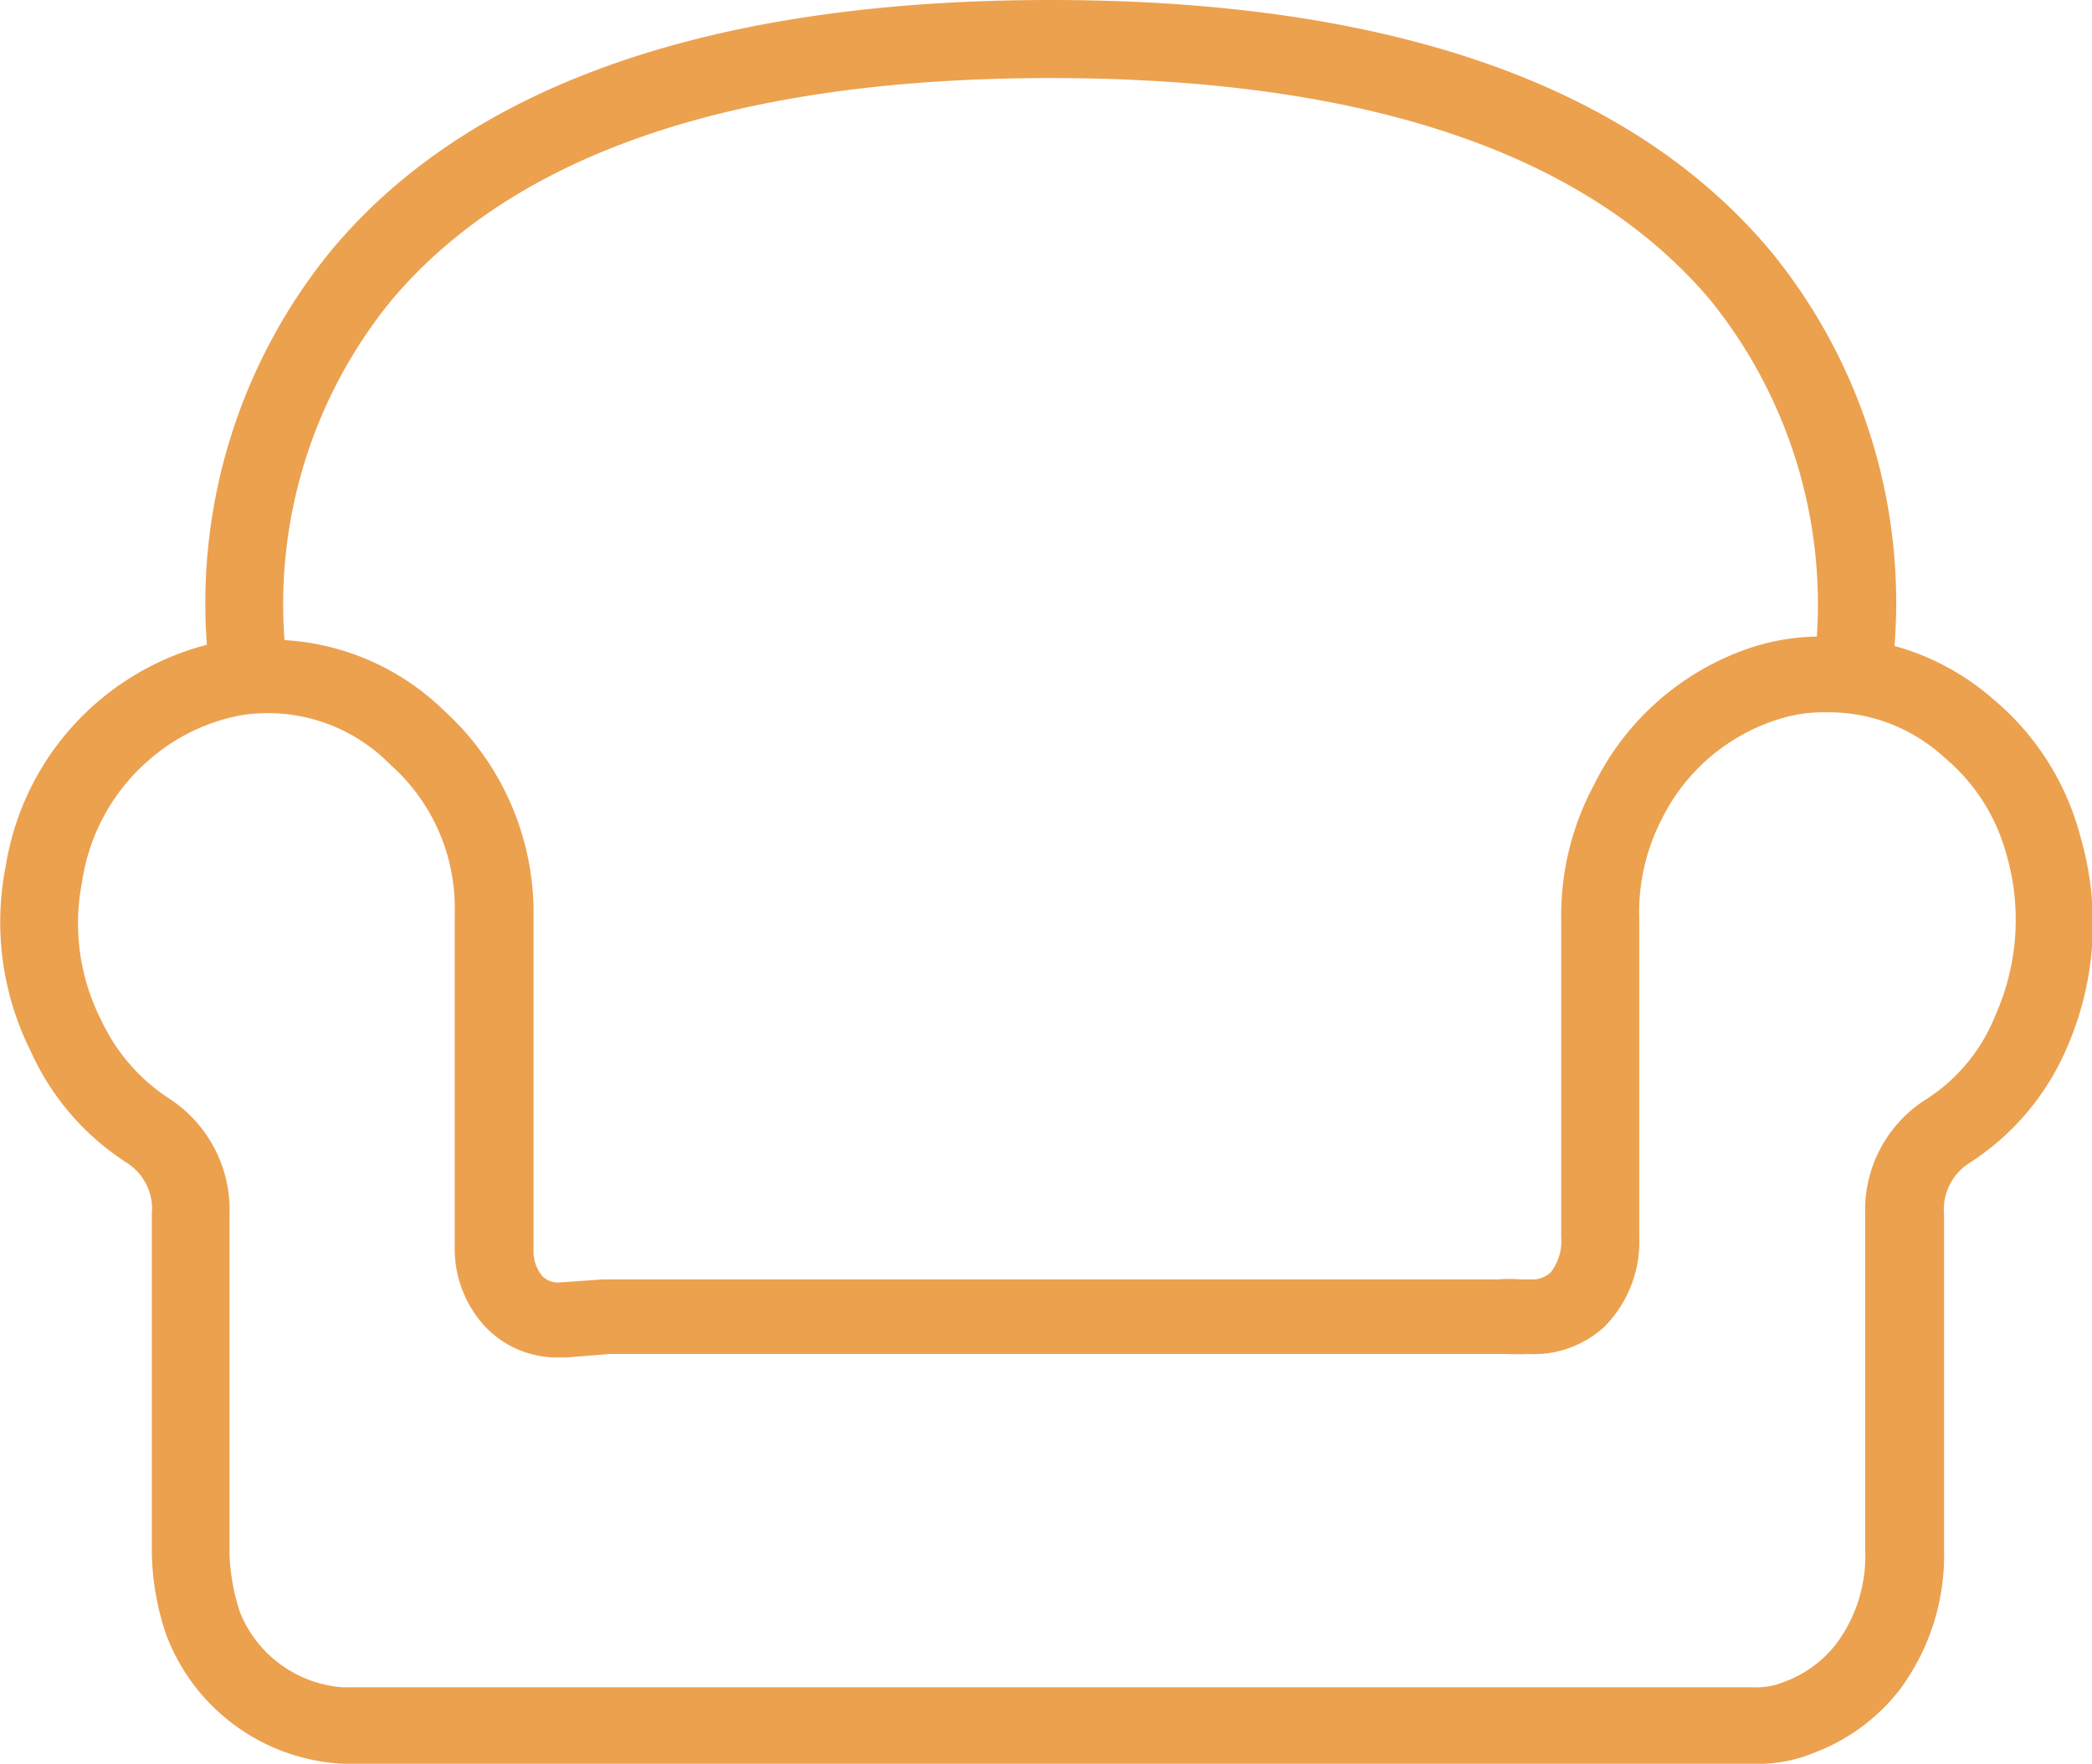
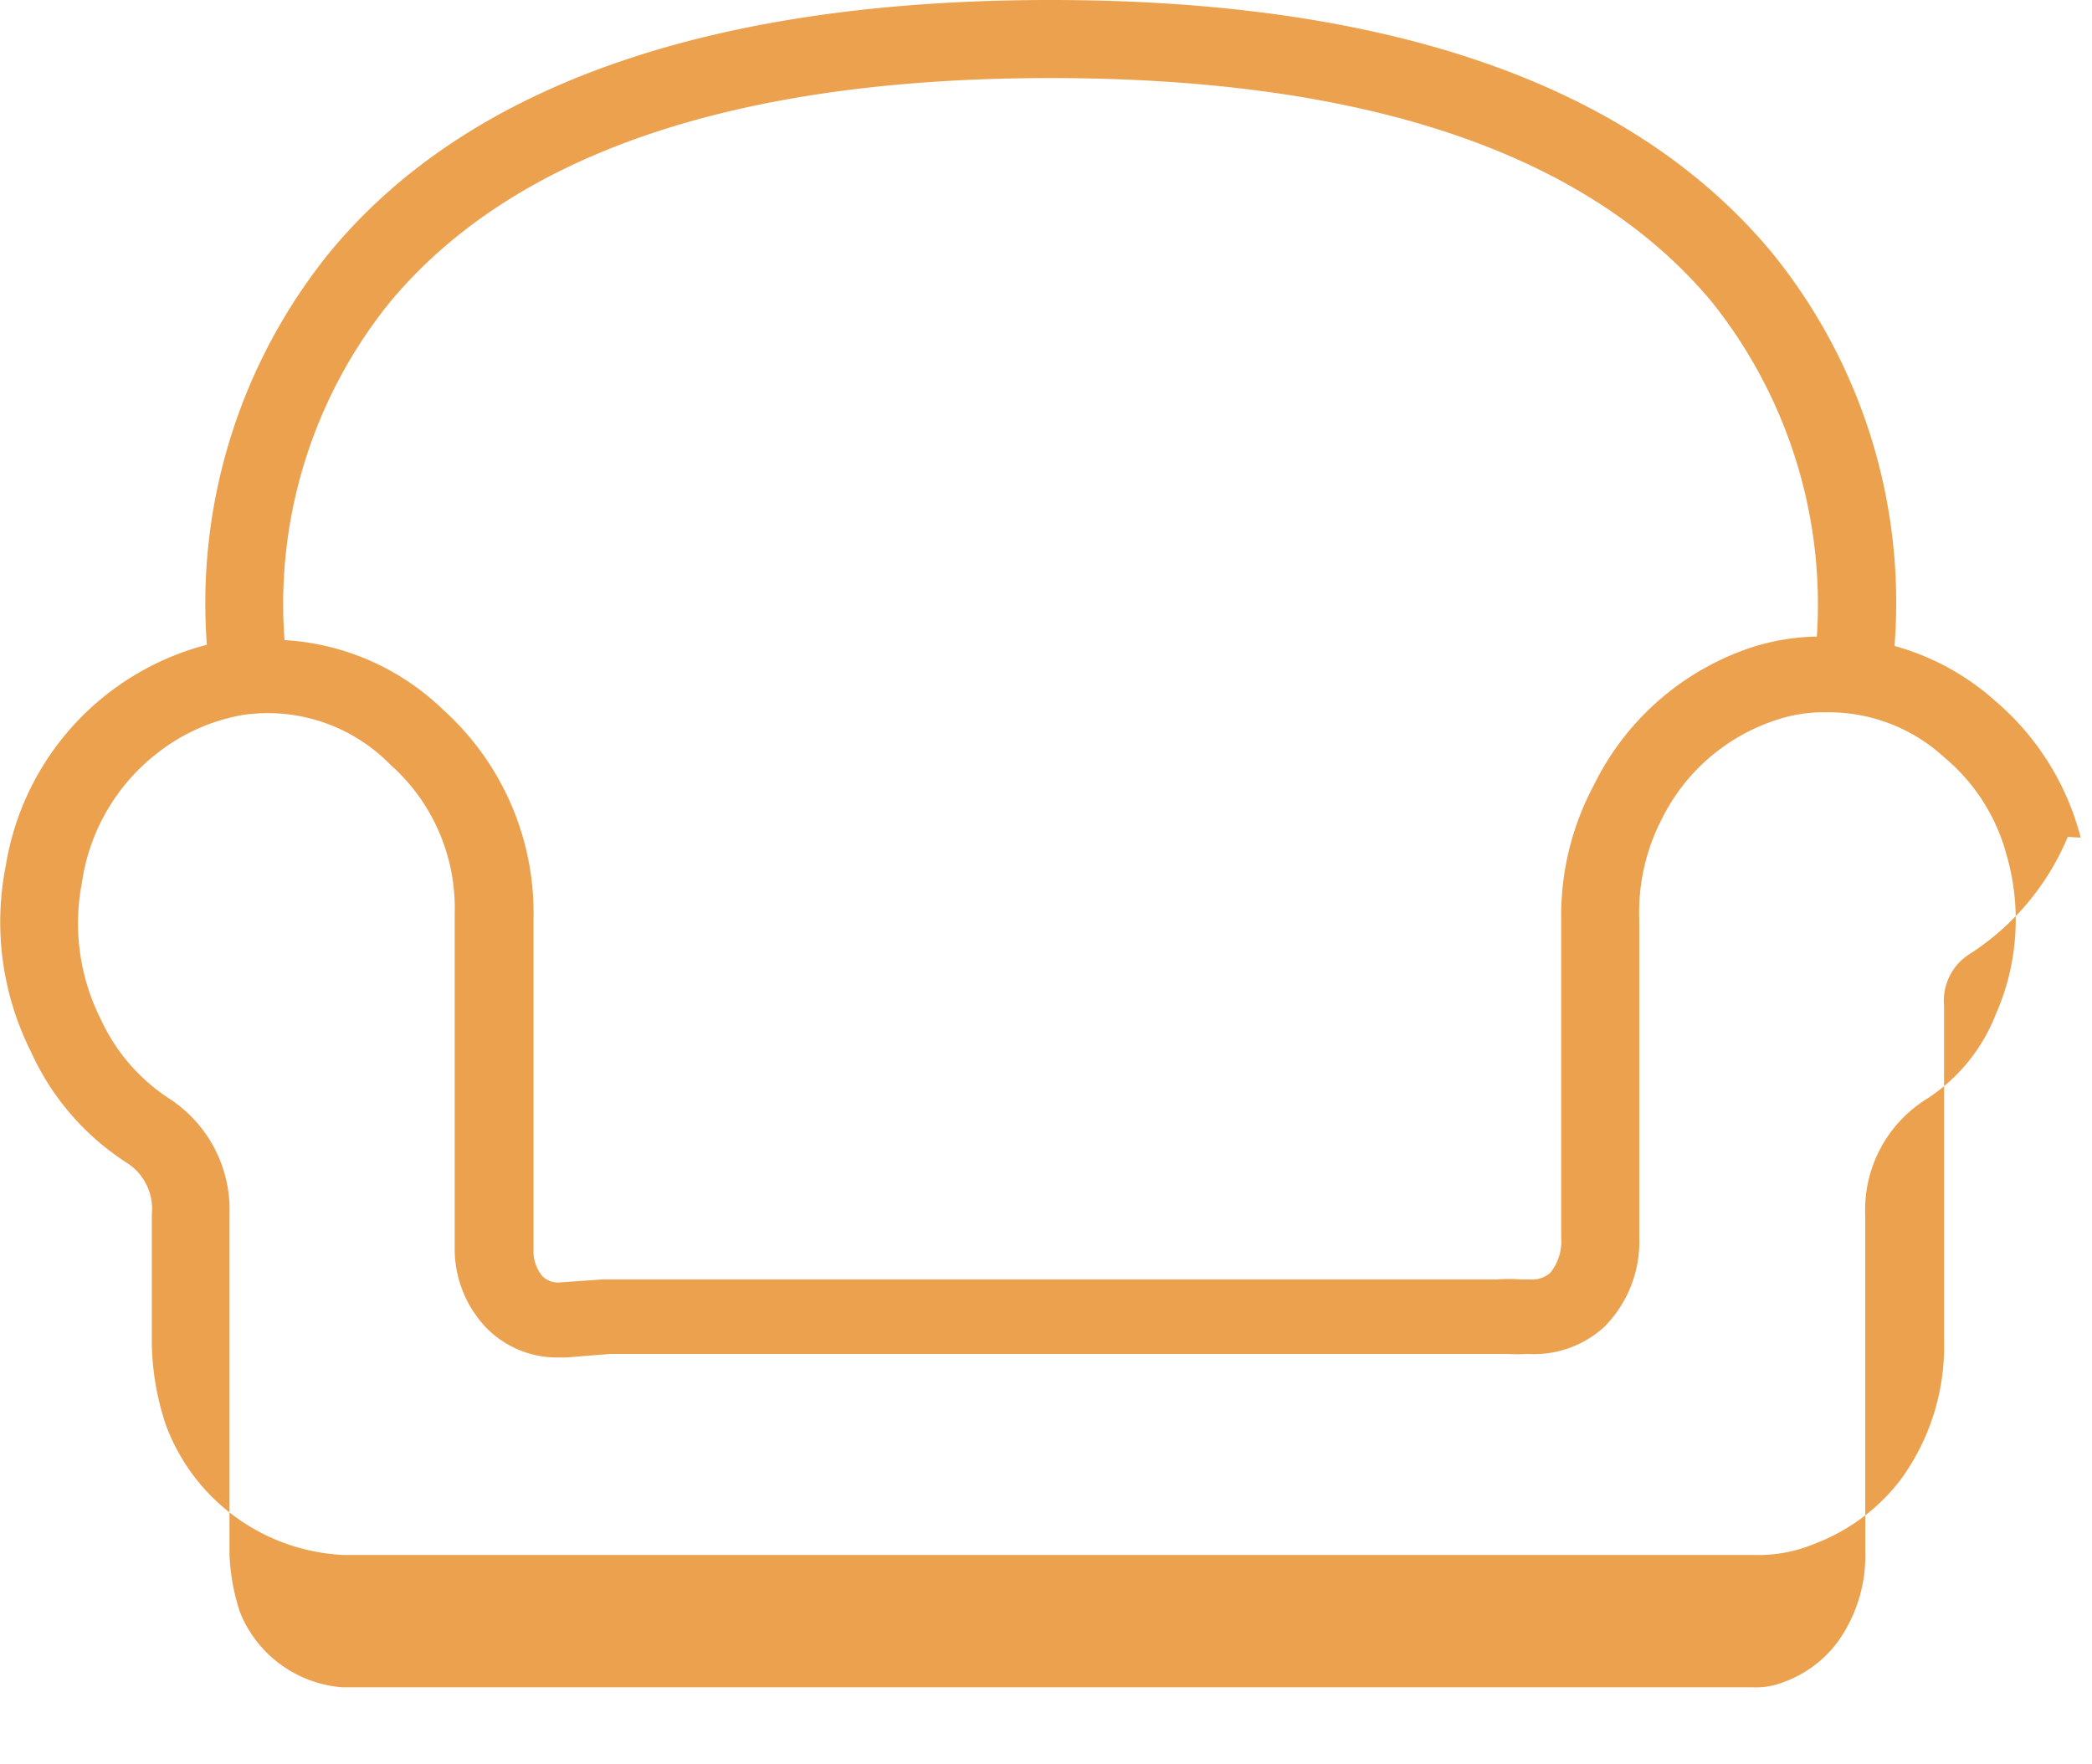
<svg xmlns="http://www.w3.org/2000/svg" viewBox="0 0 53.6 45.19">
  <defs>
    <style>.cls-1{fill:#eca14f;}</style>
  </defs>
  <g id="Layer_2" data-name="Layer 2">
    <g id="features">
-       <path class="cls-1" d="M53.31,21.46a6.84,6.84,0,0,0-2.21-3.52,6.43,6.43,0,0,0-2.56-1.39,14.21,14.21,0,0,0-3.16-10.1C41.81,2.17,35.6,0,26.92,0S12,2.17,8.46,6.45A14.28,14.28,0,0,0,5.3,16.52,7,7,0,0,0,.15,22.17a7.4,7.4,0,0,0,.64,4.77,6.62,6.62,0,0,0,2.44,2.84,1.4,1.4,0,0,1,.66,1.33c0,1.78,0,3.57,0,5.35v3.32a6.89,6.89,0,0,0,.36,2.08,5.11,5.11,0,0,0,4.55,3.33H44.93a3.76,3.76,0,0,0,1.57-.29,5,5,0,0,0,2.19-1.63,5.78,5.78,0,0,0,1.12-3.55c0-1.62,0-3.24,0-4.86,0-1.25,0-2.49,0-3.74a1.41,1.41,0,0,1,.66-1.33,6.58,6.58,0,0,0,2.51-3A7.93,7.93,0,0,0,53.31,21.46ZM10,7.73C13.17,3.93,18.86,2,26.92,2S40.65,3.92,43.83,7.7a12.4,12.4,0,0,1,2.72,8.61,5.73,5.73,0,0,0-1.71.29,6.92,6.92,0,0,0-4,3.51A7.08,7.08,0,0,0,40,23.55c0,2.72,0,5.43,0,8.15a1.29,1.29,0,0,1-.27.9.68.68,0,0,1-.51.18l-.26,0a3.82,3.82,0,0,0-.59,0H16l-.56,0-1.13.08a.57.57,0,0,1-.42-.17,1,1,0,0,1-.22-.67v-3c0-1.84,0-3.68,0-5.52a7,7,0,0,0-2.3-5.3,6.38,6.38,0,0,0-4.08-1.8A12.31,12.31,0,0,1,10,7.73ZM51.13,26a4.55,4.55,0,0,1-1.74,2.14,3.35,3.35,0,0,0-1.6,3c0,1.24,0,2.49,0,3.73,0,1.62,0,3.25,0,4.87a3.77,3.77,0,0,1-.73,2.36,3,3,0,0,1-1.37,1,1.88,1.88,0,0,1-.79.13H8.77a3.08,3.08,0,0,1-2.62-1.92,5.3,5.3,0,0,1-.27-1.49V36.46c0-1.78,0-3.56,0-5.33a3.4,3.4,0,0,0-1.57-3,4.82,4.82,0,0,1-1.72-2,5.47,5.47,0,0,1-.49-3.52A5.12,5.12,0,0,1,4,19.32a4.92,4.92,0,0,1,2.21-1A4.39,4.39,0,0,1,10,19.59a4.91,4.91,0,0,1,1.65,3.83c0,1.84,0,3.68,0,5.52v3a2.94,2.94,0,0,0,.79,2.06,2.54,2.54,0,0,0,1.85.78h.21l1.13-.09h23a5,5,0,0,0,.52,0A2.67,2.67,0,0,0,41.1,34,3.09,3.09,0,0,0,42,31.7q0-4.08,0-8.15A5.2,5.2,0,0,1,42.57,21a5,5,0,0,1,2.9-2.54,3.82,3.82,0,0,1,1.17-.21h.17a4.37,4.37,0,0,1,3,1.15,4.9,4.9,0,0,1,1.6,2.5A6,6,0,0,1,51.13,26Z" />
+       <path class="cls-1" d="M53.31,21.46a6.84,6.84,0,0,0-2.21-3.52,6.43,6.43,0,0,0-2.56-1.39,14.21,14.21,0,0,0-3.16-10.1C41.81,2.17,35.6,0,26.92,0S12,2.17,8.46,6.45A14.28,14.28,0,0,0,5.3,16.52,7,7,0,0,0,.15,22.17a7.4,7.4,0,0,0,.64,4.77,6.62,6.62,0,0,0,2.44,2.84,1.4,1.4,0,0,1,.66,1.33v3.32a6.89,6.89,0,0,0,.36,2.08,5.11,5.11,0,0,0,4.55,3.33H44.93a3.76,3.76,0,0,0,1.57-.29,5,5,0,0,0,2.19-1.63,5.78,5.78,0,0,0,1.12-3.55c0-1.62,0-3.24,0-4.86,0-1.25,0-2.49,0-3.74a1.41,1.41,0,0,1,.66-1.33,6.58,6.58,0,0,0,2.51-3A7.93,7.93,0,0,0,53.31,21.46ZM10,7.73C13.17,3.93,18.86,2,26.92,2S40.65,3.92,43.83,7.7a12.4,12.4,0,0,1,2.72,8.61,5.73,5.73,0,0,0-1.71.29,6.92,6.92,0,0,0-4,3.51A7.08,7.08,0,0,0,40,23.55c0,2.72,0,5.43,0,8.15a1.29,1.29,0,0,1-.27.9.68.68,0,0,1-.51.18l-.26,0a3.82,3.82,0,0,0-.59,0H16l-.56,0-1.13.08a.57.57,0,0,1-.42-.17,1,1,0,0,1-.22-.67v-3c0-1.84,0-3.68,0-5.52a7,7,0,0,0-2.3-5.3,6.38,6.38,0,0,0-4.08-1.8A12.31,12.31,0,0,1,10,7.73ZM51.13,26a4.55,4.55,0,0,1-1.74,2.14,3.35,3.35,0,0,0-1.6,3c0,1.24,0,2.49,0,3.73,0,1.62,0,3.25,0,4.87a3.77,3.77,0,0,1-.73,2.36,3,3,0,0,1-1.37,1,1.88,1.88,0,0,1-.79.13H8.77a3.08,3.08,0,0,1-2.62-1.92,5.3,5.3,0,0,1-.27-1.49V36.46c0-1.78,0-3.56,0-5.33a3.4,3.4,0,0,0-1.57-3,4.82,4.82,0,0,1-1.72-2,5.47,5.47,0,0,1-.49-3.52A5.12,5.12,0,0,1,4,19.32a4.92,4.92,0,0,1,2.21-1A4.39,4.39,0,0,1,10,19.59a4.91,4.91,0,0,1,1.65,3.83c0,1.84,0,3.68,0,5.52v3a2.94,2.94,0,0,0,.79,2.06,2.54,2.54,0,0,0,1.85.78h.21l1.13-.09h23a5,5,0,0,0,.52,0A2.67,2.67,0,0,0,41.1,34,3.09,3.09,0,0,0,42,31.7q0-4.08,0-8.15A5.2,5.2,0,0,1,42.57,21a5,5,0,0,1,2.9-2.54,3.82,3.82,0,0,1,1.17-.21h.17a4.37,4.37,0,0,1,3,1.15,4.9,4.9,0,0,1,1.6,2.5A6,6,0,0,1,51.13,26Z" />
    </g>
  </g>
</svg>